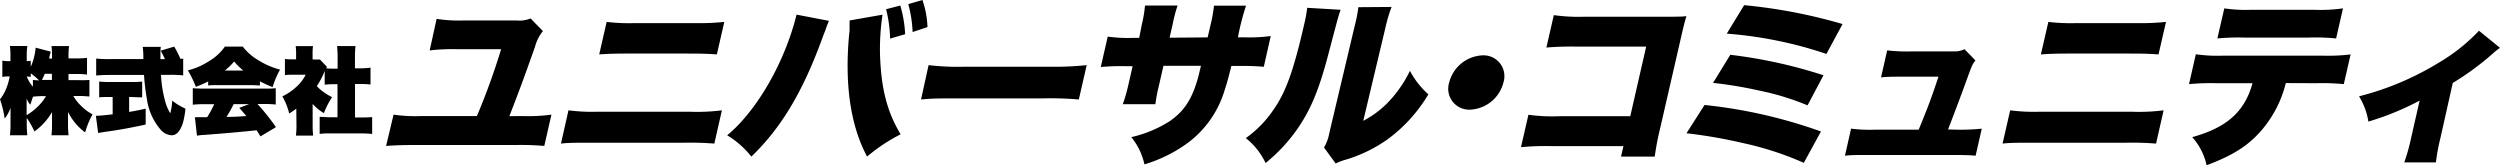
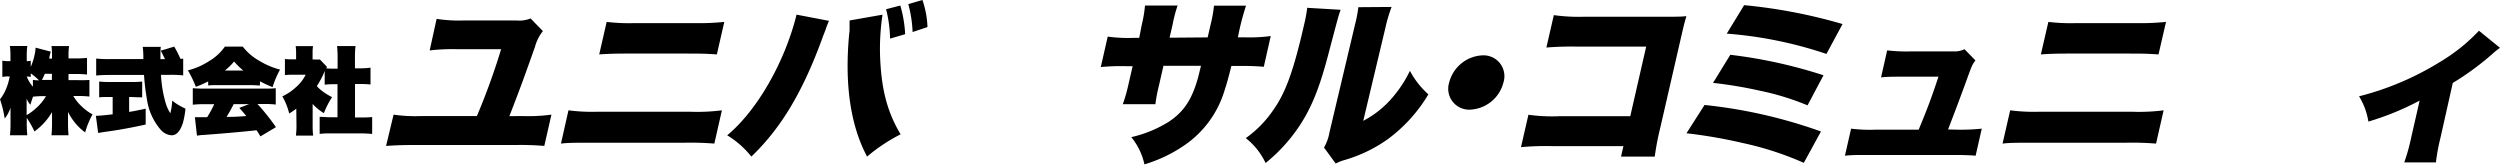
<svg xmlns="http://www.w3.org/2000/svg" id="レイヤー_1" data-name="レイヤー 1" viewBox="0 0 406.53 26.85">
  <path d="M4.35,19.17V20a18.46,18.46,0,0,0,.09,2H1.62a17.84,17.84,0,0,0,.09-2v-1.3c0-.42,0-.81,0-1.17a6.91,6.91,0,0,1-.47,1.05,4.24,4.24,0,0,1-.48.69A17.37,17.37,0,0,0,0,16.15a6.76,6.76,0,0,0,1-1.72,9.9,9.9,0,0,0,.58-2h-.2a4.74,4.74,0,0,0-1,.08V9.86a4.6,4.6,0,0,0,1,.08H1.7V9.09a11.4,11.4,0,0,0-.09-1.61H4.44a11.4,11.4,0,0,0-.09,1.61v.85h.07A2.9,2.9,0,0,0,5,9.88v1a9.82,9.82,0,0,0,.69-2.3,5.55,5.55,0,0,0,.1-.83l2.47.65q-.09.27-.24.93l0,.2h.44V9.1a11.5,11.5,0,0,0-.09-1.61h2.86a11.3,11.3,0,0,0-.09,1.61v.4h1.13a15.12,15.12,0,0,0,1.88-.09v2.71a15.71,15.71,0,0,0-1.9-.09H11.14v1h1.52A15.35,15.35,0,0,0,14.54,13v2.7a16.06,16.06,0,0,0-1.9-.09h-.72a7.26,7.26,0,0,0,1.36,1.69,7.88,7.88,0,0,0,1.77,1.3,13.18,13.18,0,0,0-1.2,2.93,8.53,8.53,0,0,1-1.66-1.58,9.12,9.12,0,0,1-1.13-1.75c0,.54,0,1,0,1.29V20a18,18,0,0,0,.09,2H8.37a18,18,0,0,0,.09-2v-.38c0-.4,0-.86,0-1.39A10.31,10.31,0,0,1,5.6,21.38,13.87,13.87,0,0,0,4.35,19.17Zm0-.46a8.15,8.15,0,0,0,1.47-1.08,7.89,7.89,0,0,0,1.66-2H7.26a15.87,15.87,0,0,0-1.89.09c-.12.33-.26.77-.43,1.31a3.08,3.08,0,0,1-.61-1c0,.37,0,.72,0,1v1.68Zm0-6.26a5.28,5.28,0,0,0,1,1.64V13a9.84,9.84,0,0,0,1,.07A10.56,10.56,0,0,0,5,11.93v.58a2.49,2.49,0,0,0-.57-.06Zm4.09.62V12H7.28c-.15.36-.3.71-.47,1H8.46Z" />
  <path d="M21,18.2c.76-.12,1.65-.3,2.69-.53v2.58c-2.4.53-4.61.93-6.61,1.19l-1.12.18-.37-2.79q.69,0,2.73-.24V15.77h-.4c-.68,0-1.28,0-1.79.06V13.26a14.27,14.27,0,0,0,1.87.07h3.29a14.11,14.11,0,0,0,1.83-.07v2.57q-.72,0-1.8-.06H21Zm8.38-8.62.41-.05v2.73a17.37,17.37,0,0,0-2.12-.09H26.18a19.45,19.45,0,0,0,.75,4.55,6.87,6.87,0,0,0,.76,1.7A9.1,9.1,0,0,0,28,16.36a9.15,9.15,0,0,0,1.1.76c.38.22.74.4,1.06.55A13.84,13.84,0,0,1,29.74,20c-.43,1.3-1,2-1.85,2a2.59,2.59,0,0,1-1.8-.95,9.67,9.67,0,0,1-2.2-4.93,36,36,0,0,1-.47-3.93H17.74q-1.2,0-2.1.09V9.52a18.13,18.13,0,0,0,2.1.09h5.57V9.22a12.62,12.62,0,0,0-.1-1.6h2.94a6.14,6.14,0,0,0-.06,1c0,.29,0,.62,0,1h.74q-.39-.82-.69-1.38l2.19-.66A17.3,17.3,0,0,1,29.35,9.58Z" />
  <path d="M33.85,13.24a18.06,18.06,0,0,1-2,.88,17.54,17.54,0,0,0-1.3-2.68A11.07,11.07,0,0,0,33.9,10a8.34,8.34,0,0,0,2.67-2.42h2.91a8.82,8.82,0,0,0,2.59,2.25,12.73,12.73,0,0,0,3.47,1.49,14.36,14.36,0,0,0-1.21,2.85,18.07,18.07,0,0,1-2.06-.95v.68c-.4,0-.91-.06-1.52-.06H35.37c-.55,0-1.06,0-1.52.06Zm1,3.7h-1.6a15.94,15.94,0,0,0-1.9.09V14.34c.53.05,1.16.07,1.9.07h9.7c.76,0,1.39,0,1.89-.07V17a16.11,16.11,0,0,0-1.89-.09H41.87a36.43,36.43,0,0,1,3,3.76l-2.52,1.51c-.27-.45-.48-.8-.63-1l-.62.07c-2.25.23-4.94.47-8.07.7-.27,0-.6.05-1,.11l-.34-3c.37,0,.72,0,1,0h1A19.86,19.86,0,0,0,34.84,16.94Zm1.72-5.47h3A10.56,10.56,0,0,1,38.07,10,10.07,10.07,0,0,1,36.56,11.47ZM36.84,19l.6,0c.81,0,1.68-.06,2.61-.13-.28-.35-.66-.79-1.14-1.33l1.61-.61H38A23.86,23.86,0,0,1,36.84,19Z" />
  <path d="M48.18,17.67c-.34.26-.72.52-1.15.79a10.51,10.51,0,0,0-1.12-2.79A8.53,8.53,0,0,0,48,14.29a6.68,6.68,0,0,0,1.71-2.14h-2a11.93,11.93,0,0,0-1.38.06V9.59a9,9,0,0,0,1.19.06h.63v-1a8.16,8.16,0,0,0-.07-1.15H50.9a7.3,7.3,0,0,0-.07,1.17v1h.29a5.8,5.8,0,0,0,.89,0l1.16,1.2-.12.24a11.57,11.57,0,0,0,1.28.06h.57V9.44a17.38,17.38,0,0,0-.09-1.95h3a17.25,17.25,0,0,0-.09,1.95v1.67h1A11.41,11.41,0,0,0,60.25,11v2.74a14.25,14.25,0,0,0-1.52-.08h-1V19.1h.88c.79,0,1.43,0,1.91-.07v2.75c-.65-.06-1.28-.09-1.9-.09H53.83c-.65,0-1.27,0-1.85.09V19c.53,0,1.16.07,1.9.07h1V13.69h-.57a14.2,14.2,0,0,0-1.51.08V11.55c-.17.41-.31.74-.44,1A14,14,0,0,1,51.52,14a6.15,6.15,0,0,0,.58.57A10,10,0,0,0,54,15.8a13.07,13.07,0,0,0-1.33,2.6,7.89,7.89,0,0,1-1.43-1.09,5.18,5.18,0,0,1-.4-.41v3.47a14,14,0,0,0,.08,1.68h-2.8a13.07,13.07,0,0,0,.09-1.75Z" />
  <path d="M84.9,18.87a27.7,27.7,0,0,0,4.77-.23l-1.16,5.09a44.93,44.93,0,0,0-4.63-.15H67.33c-2,0-3.28.06-4.55.15L64,18.64a24.37,24.37,0,0,0,4.55.23h9A110.64,110.64,0,0,0,81.49,8H74.31a32.38,32.38,0,0,0-4.44.2L71,3.07a23.47,23.47,0,0,0,4.31.26H84A4.81,4.81,0,0,0,86.28,3l2,2.06a6.79,6.79,0,0,0-1.28,2.54c-1.8,5.09-2.55,7.12-4.17,11.29Z" />
  <path d="M92.44,17.94a30.11,30.11,0,0,0,4.78.23h15a31.85,31.85,0,0,0,5.17-.23l-1.23,5.41a48.64,48.64,0,0,0-5-.14H96c-2.58,0-3.59,0-4.78.14ZM98.65,3.56a30.05,30.05,0,0,0,4.47.2h9.81a39.45,39.45,0,0,0,4.85-.2l-1.21,5.29c-1.63-.11-2.37-.14-4.72-.14h-9.92c-2.14,0-3.46.06-4.49.14Z" />
  <path d="M134.81,3.39a3,3,0,0,0-.2.46,6.71,6.71,0,0,0-.3.81l-.22.58-.26.66c-3.19,8.86-6.76,14.88-11.65,19.56A14.87,14.87,0,0,0,118.25,22c4.84-4,9.37-11.89,11.28-19.62Zm8.68-1,0,.12a37.48,37.48,0,0,0-.39,6.28c.17,5.58,1.13,9.34,3.35,13.05A28.09,28.09,0,0,0,141,25.46c-2.69-5-3.68-11.74-2.92-19.85a4.85,4.85,0,0,1,.07-.55l0-1.1,0-.28s0-.18,0-.35ZM146.4.9a19.88,19.88,0,0,1,.79,4.66l-2.45.72a21.28,21.28,0,0,0-.65-4.78Zm2,4.31A20.22,20.22,0,0,0,147.7.67L150,0a15.14,15.14,0,0,1,.82,4.4Z" />
-   <path d="M151,10.59a40.2,40.2,0,0,0,5.88.26h13.83a49.49,49.49,0,0,0,6-.26l-1.28,5.59a52.55,52.55,0,0,0-5.92-.18H155.77c-3.24,0-4.21,0-6,.18Z" />
  <path d="M196.38,6.08,196.63,5l.19-.84a21.78,21.78,0,0,0,.59-3.24h5.21a41.14,41.14,0,0,0-1.32,5.15h1.13a25.4,25.4,0,0,0,4.21-.21l-1.13,5c-1.36-.11-2.17-.14-4-.14h-1.27c-.58,2.28-.76,2.92-1.12,4a16.56,16.56,0,0,1-6.28,8.74,23.37,23.37,0,0,1-6.74,3.27,10.51,10.51,0,0,0-2.14-4.43,19.69,19.69,0,0,0,6.16-2.54c2.33-1.57,3.6-3.45,4.57-6.69.15-.52.2-.72.6-2.37h-6.1l-.74,3.24a25.85,25.85,0,0,0-.57,3h-5.3a24.23,24.23,0,0,0,.87-3l.73-3.18h-1.07a36.28,36.28,0,0,0-4.11.14l1.13-4.95a23.64,23.64,0,0,0,4.12.21h1L185.67,4A20.18,20.18,0,0,0,186.19.9h5.3a22.61,22.61,0,0,0-.79,3l-.51,2.23Z" />
  <path d="M218,1.59c-.35,1-.35,1-1.86,6.72-1.55,6-2.87,9.25-5,12.41a26.94,26.94,0,0,1-5.34,5.79,11.22,11.22,0,0,0-3.22-4.05,18,18,0,0,0,4.5-4.61c2-2.83,3.29-6.42,5-13.91a23.36,23.36,0,0,0,.49-2.67Zm8.29-.46a23.8,23.8,0,0,0-1,3.36l-3.61,15.16a15.76,15.76,0,0,0,4.2-3.18,19.79,19.79,0,0,0,3.39-4.95,13.7,13.7,0,0,0,3,3.82,24.67,24.67,0,0,1-6.68,7.35,23.31,23.31,0,0,1-6.84,3.3,7.92,7.92,0,0,0-1.55.6l-1.9-2.6a7.25,7.25,0,0,0,.88-2.43l4.06-17.13.24-1a18.17,18.17,0,0,0,.4-2.26Z" />
  <path d="M244.48,13.4a5.86,5.86,0,0,1-5.41,4.43,3.4,3.4,0,0,1-3.42-4.4A5.86,5.86,0,0,1,241.09,9,3.39,3.39,0,0,1,244.48,13.4Z" />
  <path d="M252.33,23.76a43.24,43.24,0,0,0-5,.17l1.21-5.27a27.77,27.77,0,0,0,5,.24H265.1l2.59-11.32H256.46a49.39,49.39,0,0,0-5,.15l1.21-5.27a29.33,29.33,0,0,0,5,.26H271c1.56,0,2.37,0,3.23-.09-.29,1-.43,1.51-.77,3L270,20.69a45.51,45.51,0,0,0-.92,4.77H263.6l.39-1.7Z" />
  <path d="M277.18,17.07a80.83,80.83,0,0,1,18.93,4.31l-2.79,5.1a50.88,50.88,0,0,0-10-3.24,80.16,80.16,0,0,0-9.08-1.57Zm4.19-8.16a79.22,79.22,0,0,1,15.15,3.33l-2.59,4.89a42.54,42.54,0,0,0-7.85-2.4,68.34,68.34,0,0,0-7.52-1.25ZM283.62.84a85.67,85.67,0,0,1,16,3.07L297,8.77a66.35,66.35,0,0,0-16.21-3.3Z" />
  <path d="M318.43,21.09a33.25,33.25,0,0,0,3.83-.17l-1,4.4c-.93-.09-2.31-.12-3.79-.12H303.92c-1.88,0-2.84,0-3.91.12l1-4.4a24.09,24.09,0,0,0,3.84.17H312c1.59-3.87,1.95-4.83,3.22-8.62h-5.55c-1.94,0-2.82,0-3.79.12l1-4.4a26.7,26.7,0,0,0,3.84.17h7A3.57,3.57,0,0,0,319.45,8l1.78,1.83c-.54.72-.54.72-1.57,3.56-.7,1.94-1.88,5.06-2.88,7.66Z" />
  <path d="M326.88,17.94a30.11,30.11,0,0,0,4.78.23h15a31.85,31.85,0,0,0,5.17-.23l-1.23,5.41a48.64,48.64,0,0,0-5-.14H330.42c-2.58,0-3.59,0-4.78.14Zm6.21-14.38a30.05,30.05,0,0,0,4.47.2h9.81a39.45,39.45,0,0,0,4.85-.2L351,8.85c-1.63-.11-2.37-.14-4.72-.14h-9.92c-2.14,0-3.46.06-4.49.14Z" />
-   <path d="M371.7,13.51A18.64,18.64,0,0,1,367.91,21c-2.18,2.6-4.73,4.25-9.09,5.87a10,10,0,0,0-2.34-4.57c5.65-1.56,8.52-4.14,9.81-8.77h-5.93a38.32,38.32,0,0,0-4.4.15l1.11-4.86a23.71,23.71,0,0,0,4.4.23h16.12a31.13,31.13,0,0,0,4.65-.2l-1.11,4.83a36.06,36.06,0,0,0-4.48-.15Zm-10-12.15a23.82,23.82,0,0,0,4.44.23h10.12A26.23,26.23,0,0,0,381,1.36l-1.12,4.89a34.71,34.71,0,0,0-4.51-.14H365a37.7,37.7,0,0,0-4.43.14Z" />
  <path d="M406.53,7.78a11.21,11.21,0,0,0-1.25,1,45.1,45.1,0,0,1-6.43,4.71l-2,8.92a31.22,31.22,0,0,0-.74,4h-5.15a31.18,31.18,0,0,0,1.12-4l1.38-6.05a44.89,44.89,0,0,1-8.33,3.41,11.24,11.24,0,0,0-1.52-4.11,46.7,46.7,0,0,0,13-5.49A29.55,29.55,0,0,0,403.11,5Z" />
</svg>